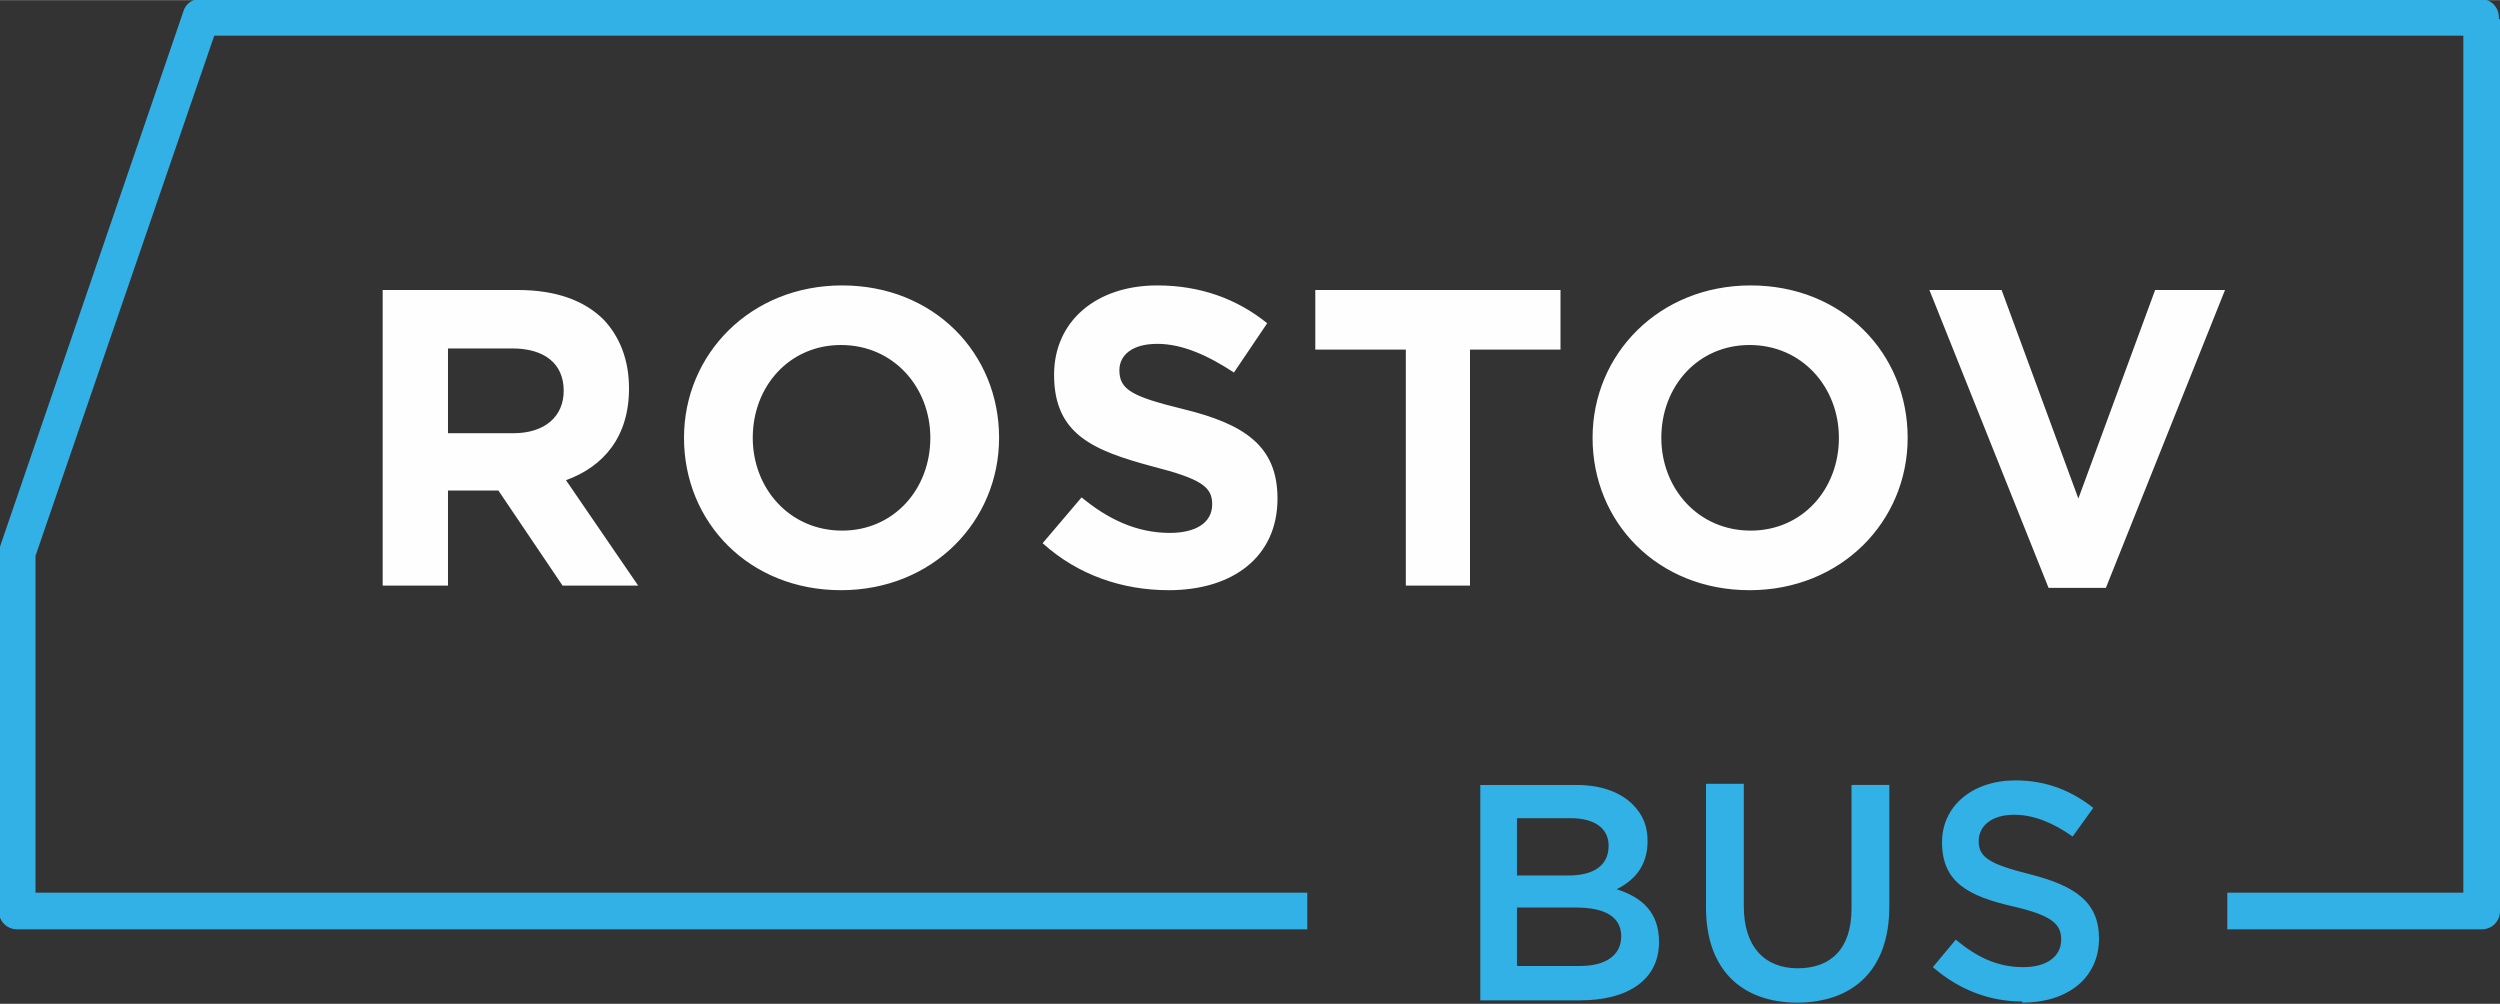
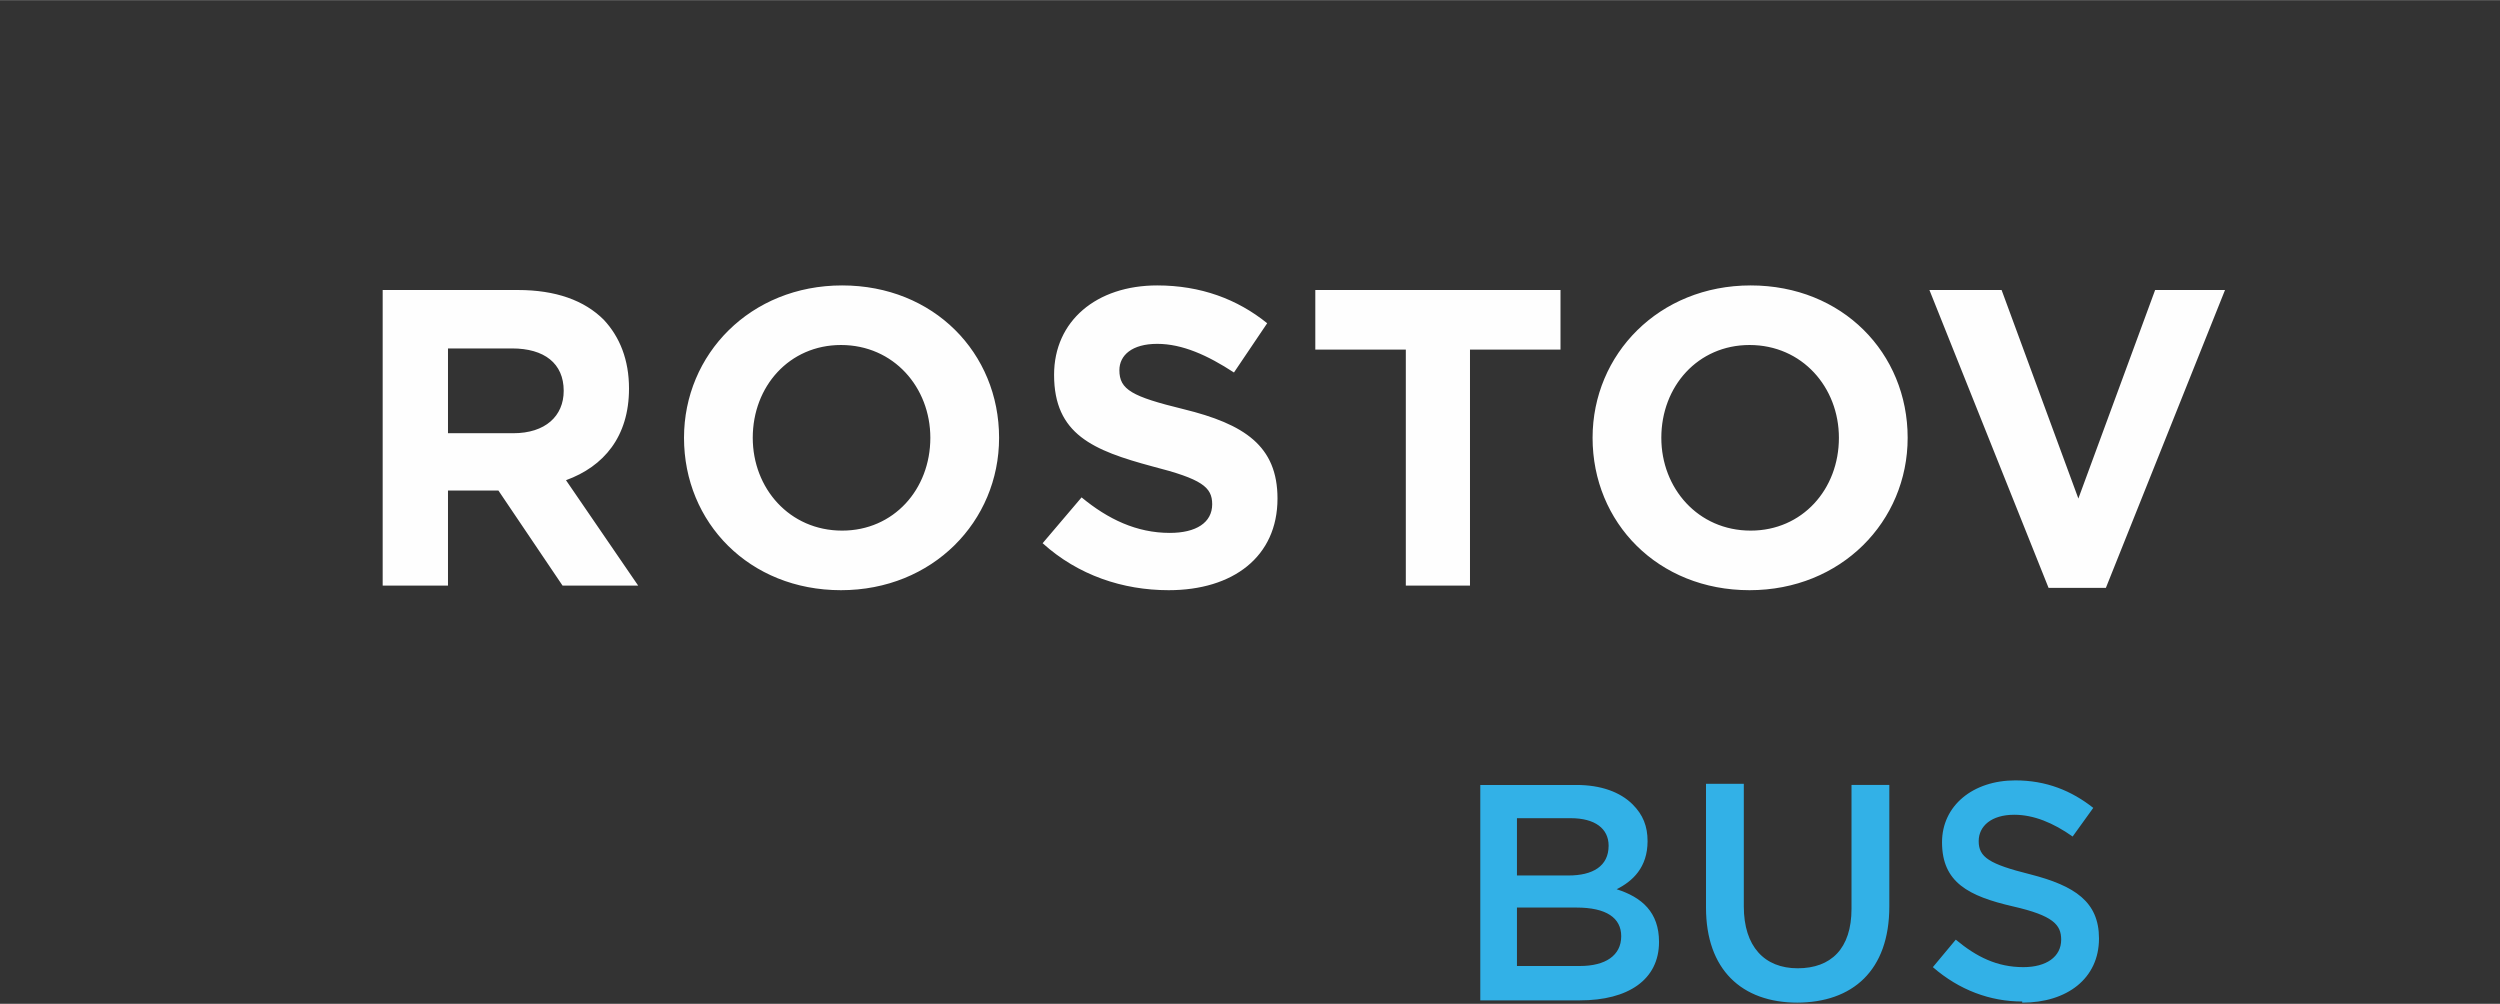
<svg xmlns="http://www.w3.org/2000/svg" xml:space="preserve" width="204.17mm" height="81.99mm" version="1.1" style="shape-rendering:geometricPrecision; text-rendering:geometricPrecision; image-rendering:optimizeQuality; fill-rule:evenodd; clip-rule:evenodd" viewBox="0 0 2182 876">
  <rect x="0" y="0" width="2182" height="876" fill="#333333" stroke="none" />
  <defs>
    <style type="text/css">
   
    .fil1 {fill:#FEFEFE;fill-rule:nonzero}
    .fil0 {fill:#32B1E7;fill-rule:nonzero}
   
  </style>
  </defs>
  <g id="Слой_x0020_1">
    <g id="_795337552">
-       <path class="fil0" d="M2182 17l0 778c0,9 -7,16 -16,16l0 0 -222 0 0 -32 206 0 0 -748 -1963 0 -156 454 0 294 1110 0 0 32 -1126 0c-9,0 -16,-7 -16,-16l0 -312c0,-2 0,-4 1,-6l160 -467c2,-7 8,-11 15,-11l0 0 1990 0c9,0 16,7 16,16 0,0 0,1 0,1z" />
      <path class="fil1" d="M334 511l57 0 0 -83 44 0 56 83 66 0 -63 -92c33,-12 55,-38 55,-80 0,-25 -8,-45 -22,-60 -17,-17 -42,-26 -75,-26l-118 0 0 258zm57 -133l0 -74 56 0c28,0 45,13 45,37 0,22 -16,37 -44,37l-58 0zm343 137c80,0 138,-60 138,-133 0,-74 -57,-133 -137,-133 -80,0 -138,60 -138,133 0,74 57,133 137,133zm1 -52c-46,0 -78,-37 -78,-81 0,-45 32,-81 77,-81 46,0 78,37 78,81 0,45 -32,81 -77,81zm285 52c56,0 95,-29 95,-80 0,-46 -29,-65 -82,-78 -45,-11 -56,-17 -56,-34 0,-13 11,-23 33,-23 22,0 44,10 67,25l29 -43c-26,-21 -58,-33 -96,-33 -53,0 -90,31 -90,78 0,52 34,66 86,80 43,11 52,18 52,33 0,16 -14,25 -37,25 -29,0 -54,-12 -77,-31l-34 40c31,28 70,41 110,41zm206 -4l57 0 0 -206 79 0 0 -52 -214 0 0 52 79 0 0 206zm301 4c80,0 138,-60 138,-133 0,-74 -57,-133 -137,-133 -80,0 -138,60 -138,133 0,74 57,133 137,133zm1 -52c-46,0 -78,-37 -78,-81 0,-45 32,-81 77,-81 46,0 78,37 78,81 0,45 -32,81 -77,81zm260 50l50 0 104 -260 -61 0 -67 182 -67 -182 -63 0 104 260z" />
      <path class="fil0" d="M1292 873l87 0c42,0 69,-18 69,-51 0,-26 -15,-39 -37,-46 14,-7 27,-19 27,-42 0,-13 -4,-23 -13,-32 -11,-11 -28,-17 -49,-17l-84 0 0 188zm32 -109l0 -50 47 0c21,0 33,9 33,24 0,18 -14,26 -35,26l-45 0zm0 79l0 -51 52 0c26,0 39,9 39,25 0,17 -14,26 -36,26l-55 0zm244 32c49,0 81,-28 81,-84l0 -106 -33 0 0 108c0,35 -18,52 -47,52 -29,0 -47,-19 -47,-54l0 -107 -33 0 0 108c0,54 31,83 80,83zm197 0c39,0 67,-21 67,-56 0,-32 -21,-46 -60,-56 -36,-9 -45,-15 -45,-29 0,-13 11,-23 31,-23 17,0 34,7 51,19l18 -25c-19,-15 -41,-24 -68,-24 -37,0 -64,22 -64,54 0,35 23,47 62,56 35,8 42,16 42,29 0,15 -13,24 -33,24 -23,0 -41,-9 -59,-24l-20 24c23,20 50,30 78,30z" />
    </g>
  </g>
</svg>